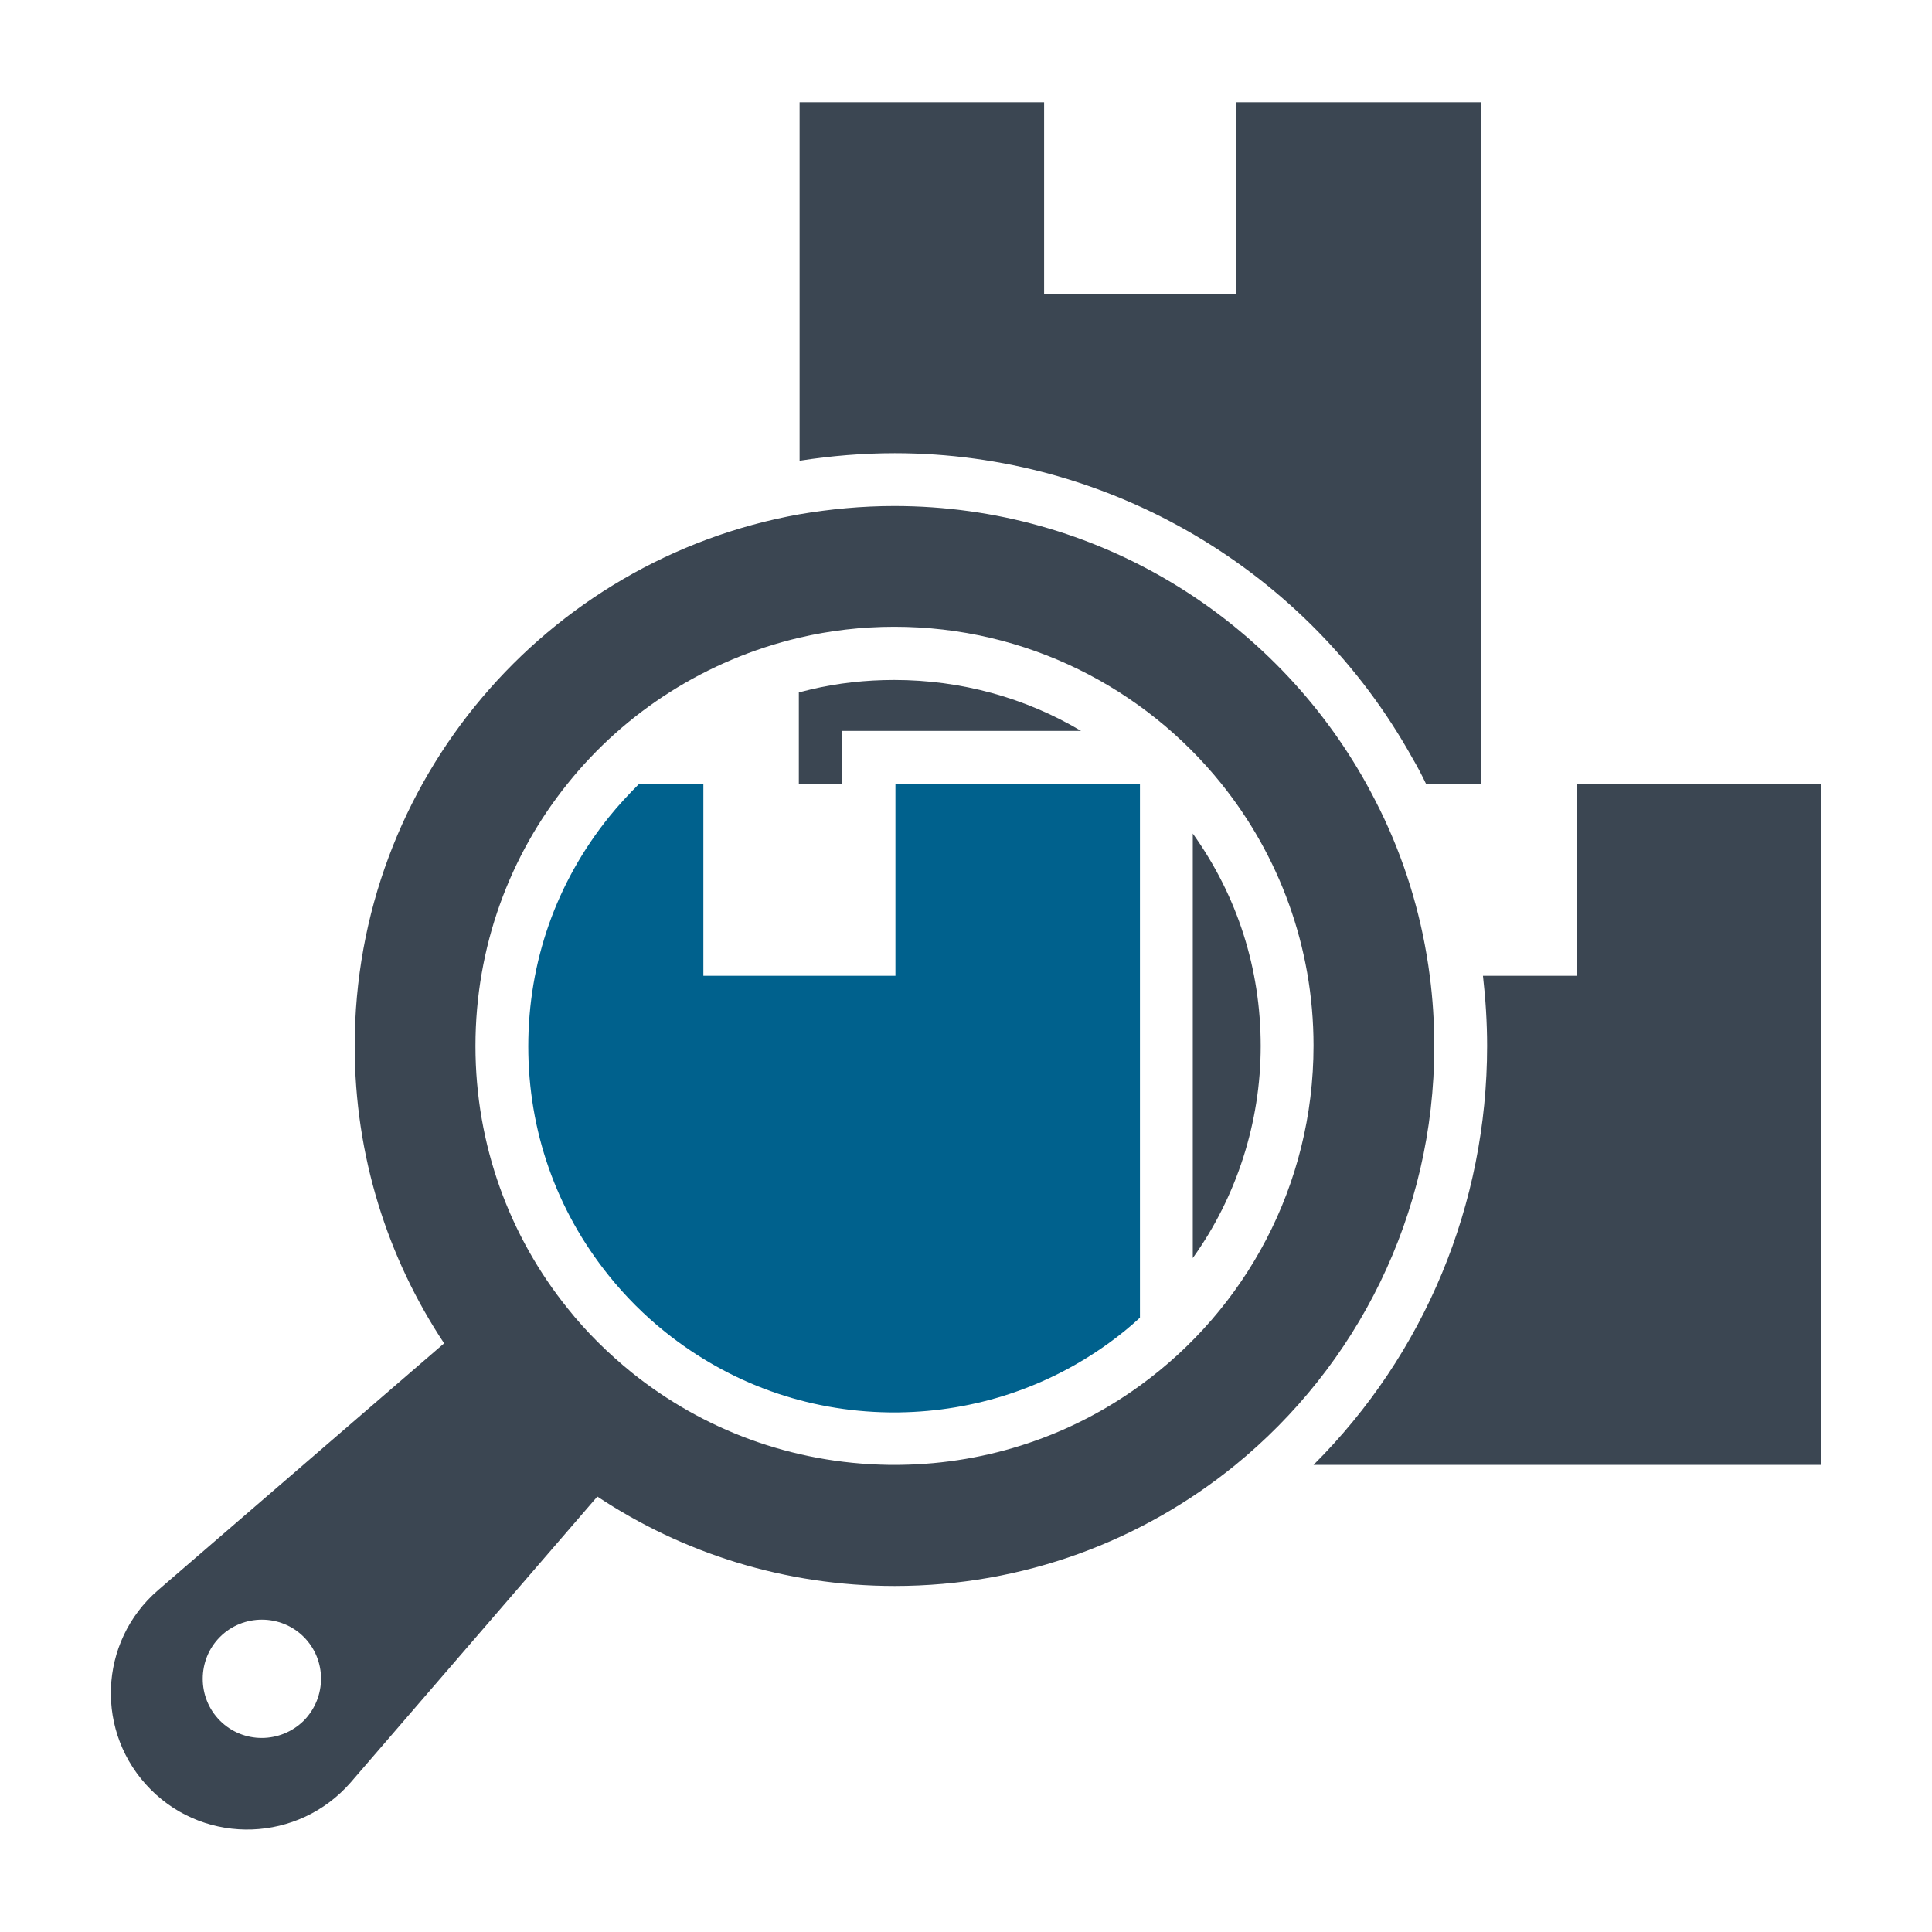
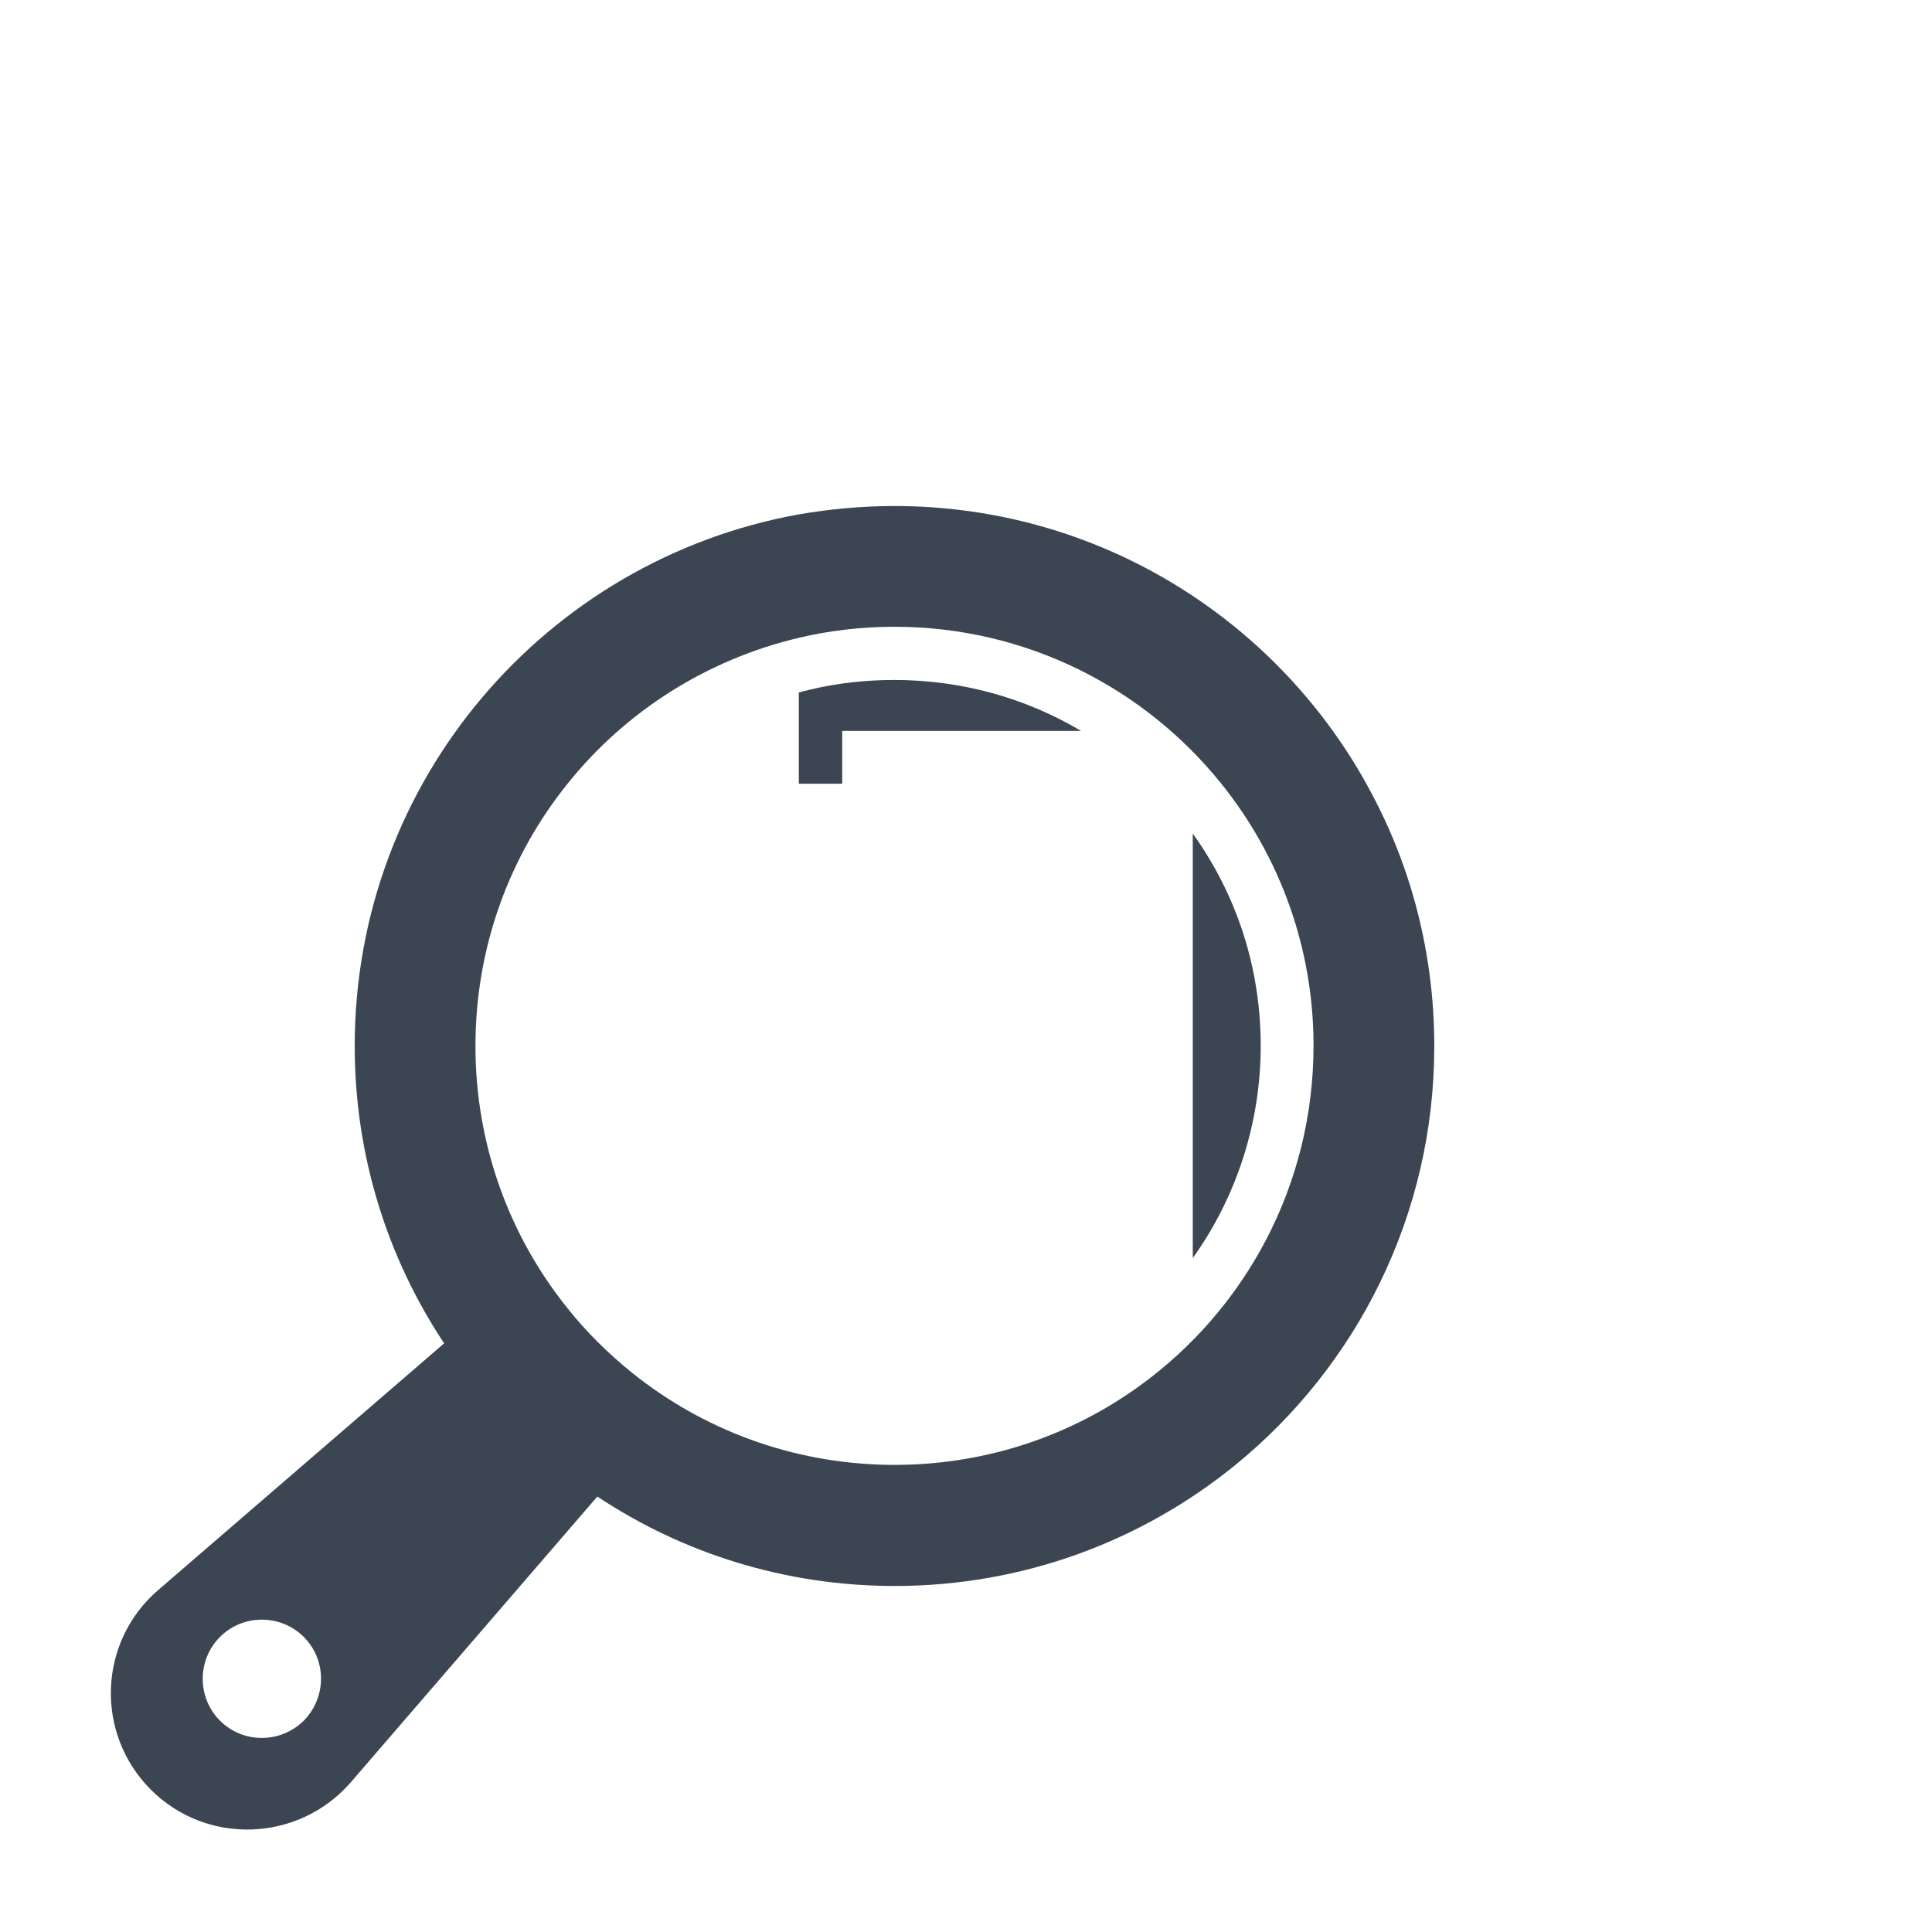
<svg xmlns="http://www.w3.org/2000/svg" width="800px" height="800px" viewBox="0 0 512 512" id="Layer_1" version="1.1" xml:space="preserve" fill="#000000">
  <g id="SVGRepo_bgCarrier" stroke-width="0" />
  <g id="SVGRepo_tracerCarrier" stroke-linecap="round" stroke-linejoin="round" />
  <g id="SVGRepo_iconCarrier">
    <style type="text/css"> .st0{fill:#3B4652;} .st1{fill:#00618D;} </style>
    <g>
      <path class="st0" d="M378.9,258.6c-1.9-14.7-6-28.6-12-41.5c-1.5-3.2-3.1-6.3-4.8-9.4c-24.4-43.9-71.3-73.6-125.1-73.6 c-8.6,0-17,0.8-25.2,2.2C144.8,148.3,94,206.8,94,277.2c0,29.1,8.7,56.2,23.7,78.8l-75.8,65.4c-15.9,13.7-16.8,38-1.9,52.9 c14.8,14.8,39.1,13.9,52.9-1.9l65.4-75.8c22.6,15,49.7,23.7,78.8,23.7c34.2,0,65.6-12,90.2-32c32.2-26.2,52.8-66.2,52.8-111 C380.1,270.9,379.7,264.7,378.9,258.6z M80.5,456c-6.2,6.1-16.1,6.1-22.2,0c-6.1-6.1-6.1-16.1,0-22.2c6.1-6.1,16.1-6.1,22.2,0 C86.6,439.9,86.6,449.8,80.5,456z M302.1,367.2c-17.9,13-39.9,20.7-63.6,21h-3.1c-25.7-0.4-49.2-9.4-67.9-24.4 c-6.3-5.1-12.1-10.8-17.1-17.1c-15.3-19-24.4-43.2-24.4-69.5c0-26.3,9.1-50.5,24.4-69.5c15.3-19.1,36.8-32.9,61.4-38.7 c8.1-1.9,16.5-2.9,25.2-2.9c35,0,66.2,16.2,86.6,41.5c15.3,19,24.5,43.2,24.5,69.5C348.1,314.2,330,347,302.1,367.2z" />
      <path class="st0" d="M223.3,193.7h63.2c-14.8-8.8-31.8-13.5-49.5-13.5c-7.5,0-14.9,0.8-22.1,2.5c-1.1,0.3-2.1,0.5-3.2,0.8v24.2 h11.5V193.7z" />
-       <path class="st0" d="M374.3,200.9c1.3,2.2,2.5,4.5,3.6,6.8h14.5V27.1h-64.8v50.9h-50.9V27.1h-64.8v95c8.3-1.3,16.8-2,25.2-2 C294,120.1,346.6,151.1,374.3,200.9z" />
      <path class="st0" d="M316.1,333.4c11.6-16.2,18-35.9,18-56.2c0-20.5-6.2-39.8-18-56.3V333.4z" />
-       <path class="st0" d="M417.8,207.7v50.9H393c0.7,6.1,1.1,12.4,1.1,18.6c0,42-16.6,81.7-46,111h134.5V207.7H417.8z" />
-       <path class="st1" d="M237.3,258.6h-50.9v-50.9h-17c-2.8,2.8-5.5,5.7-8,8.8c-14,17.4-21.4,38.4-21.4,60.8s7.4,43.4,21.3,60.7 c4.4,5.5,9.5,10.6,15,15c17,13.6,37.5,21,59.3,21.3l0.3,0c0.3,0,0.5,0,0.8,0h0.7c0.2,0,0.3,0,0.5,0l0.4,0 c20.1-0.3,39.3-6.6,55.6-18.4c2.9-2.1,5.6-4.3,8.2-6.7V207.7h-64.8V258.6z" />
    </g>
  </g>
</svg>